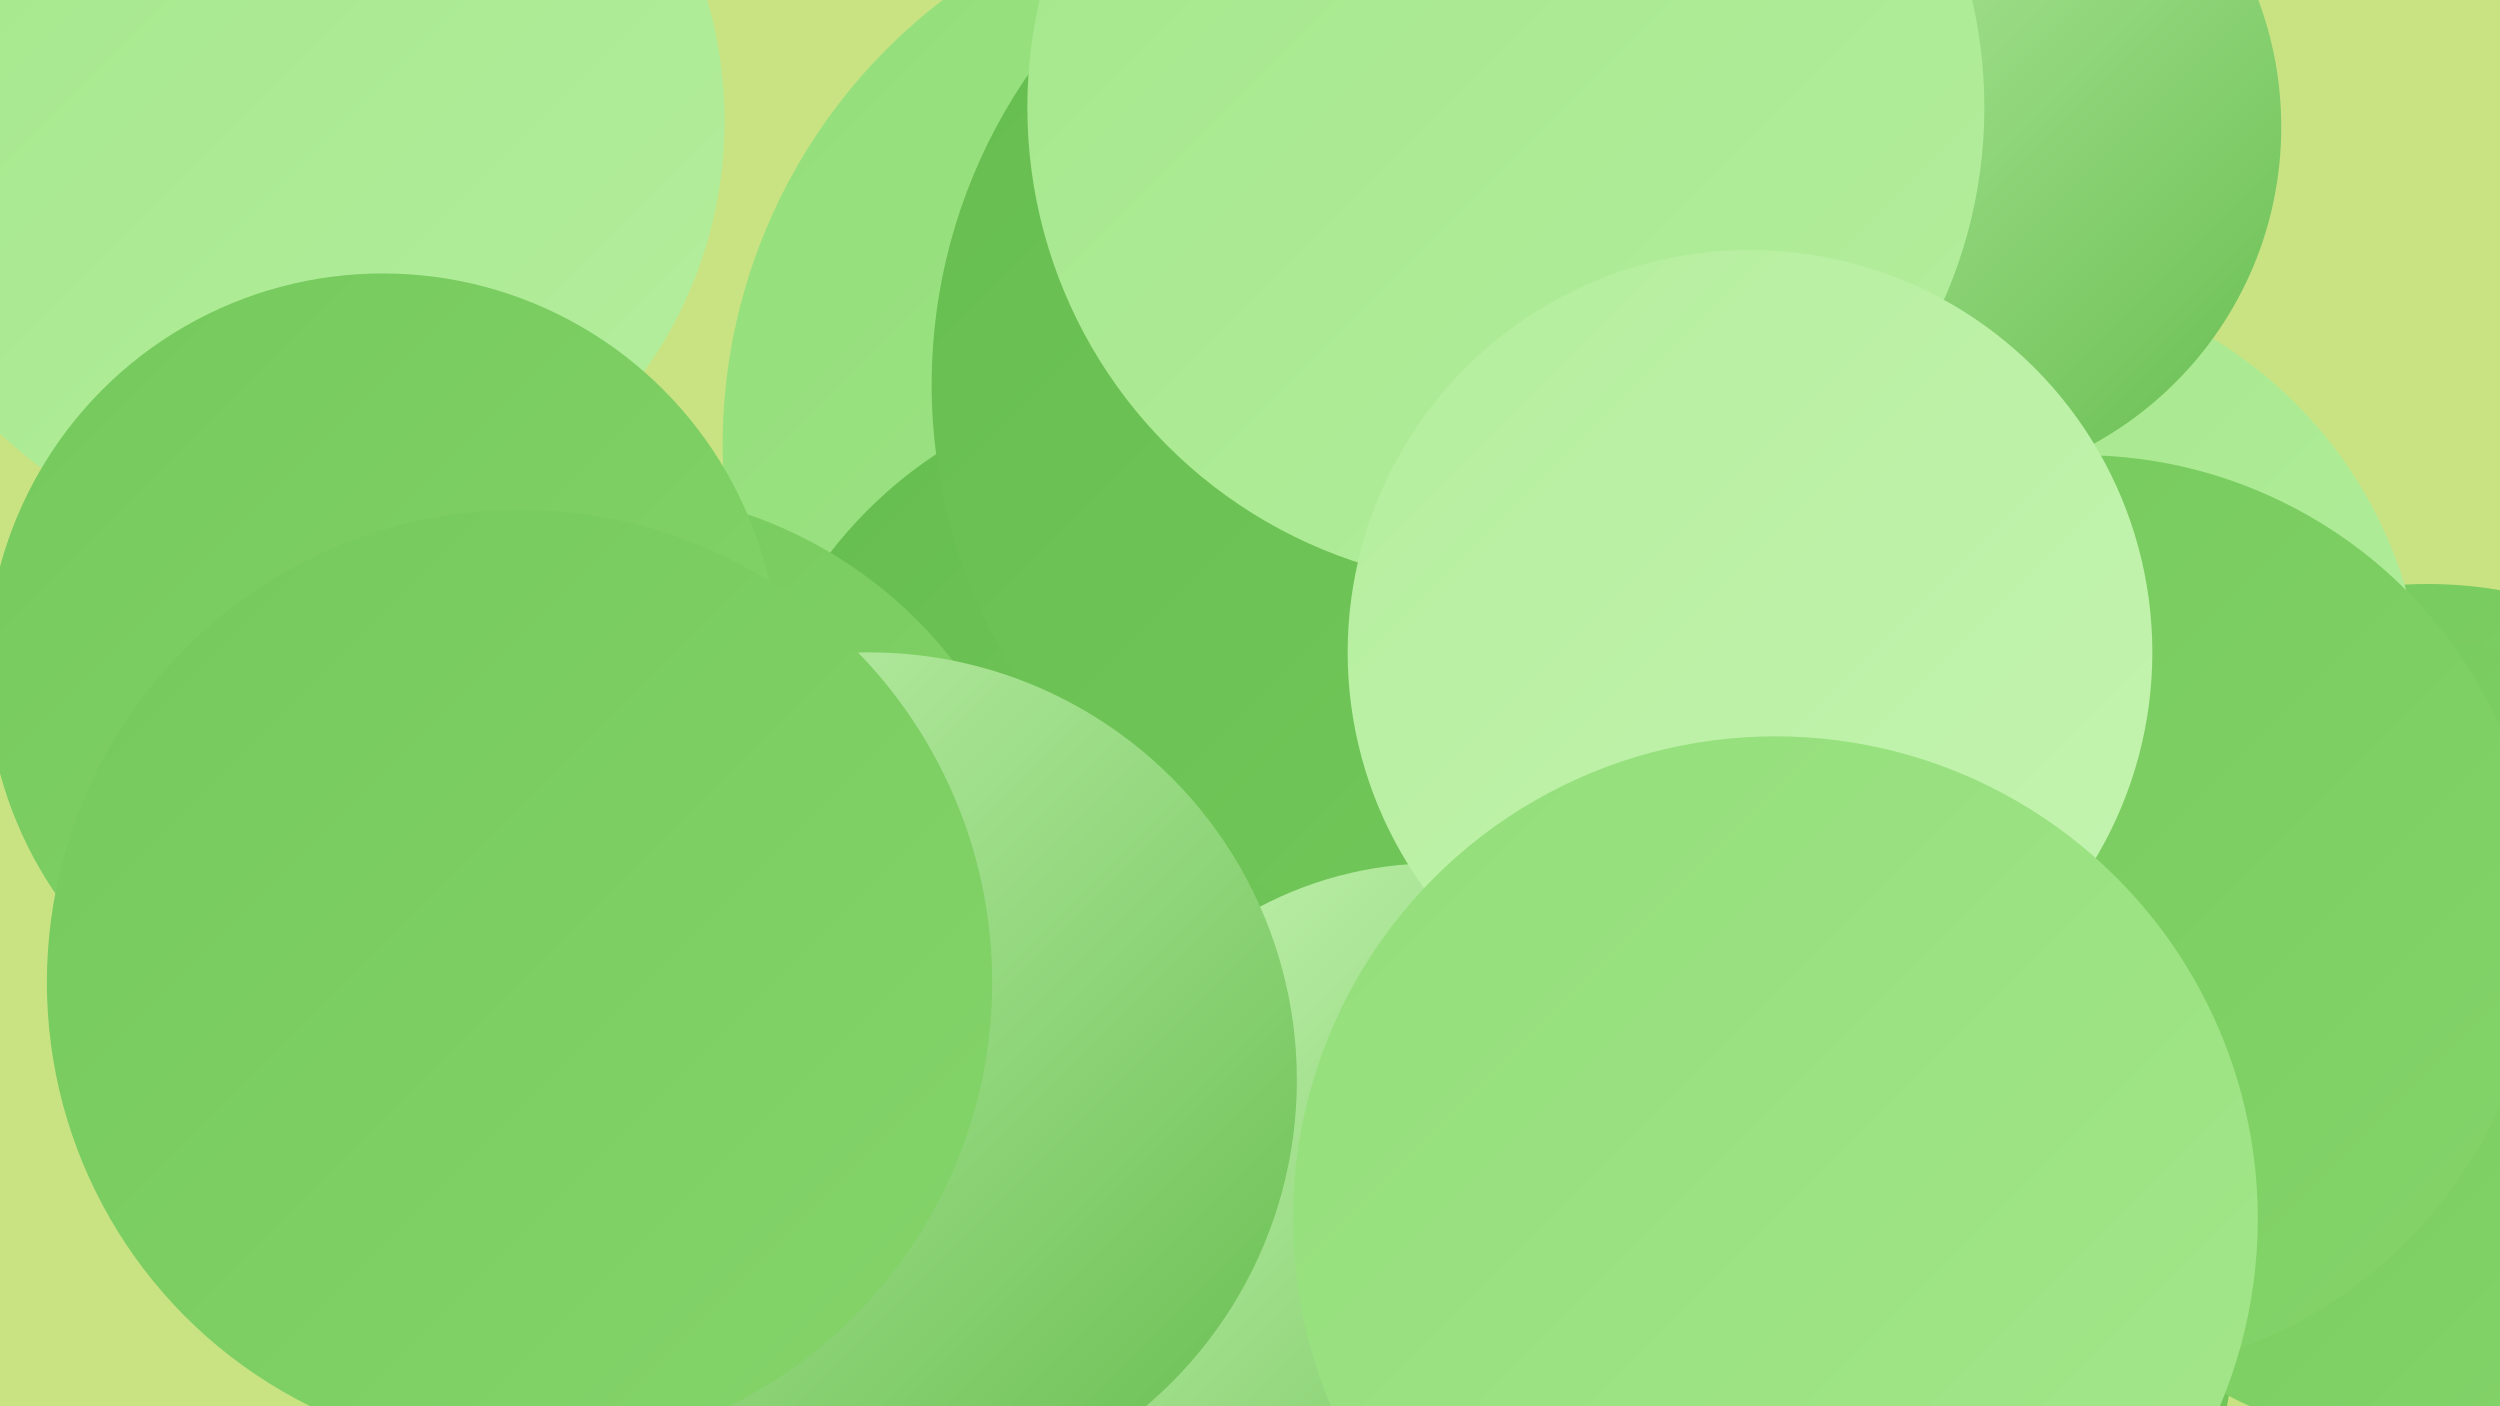
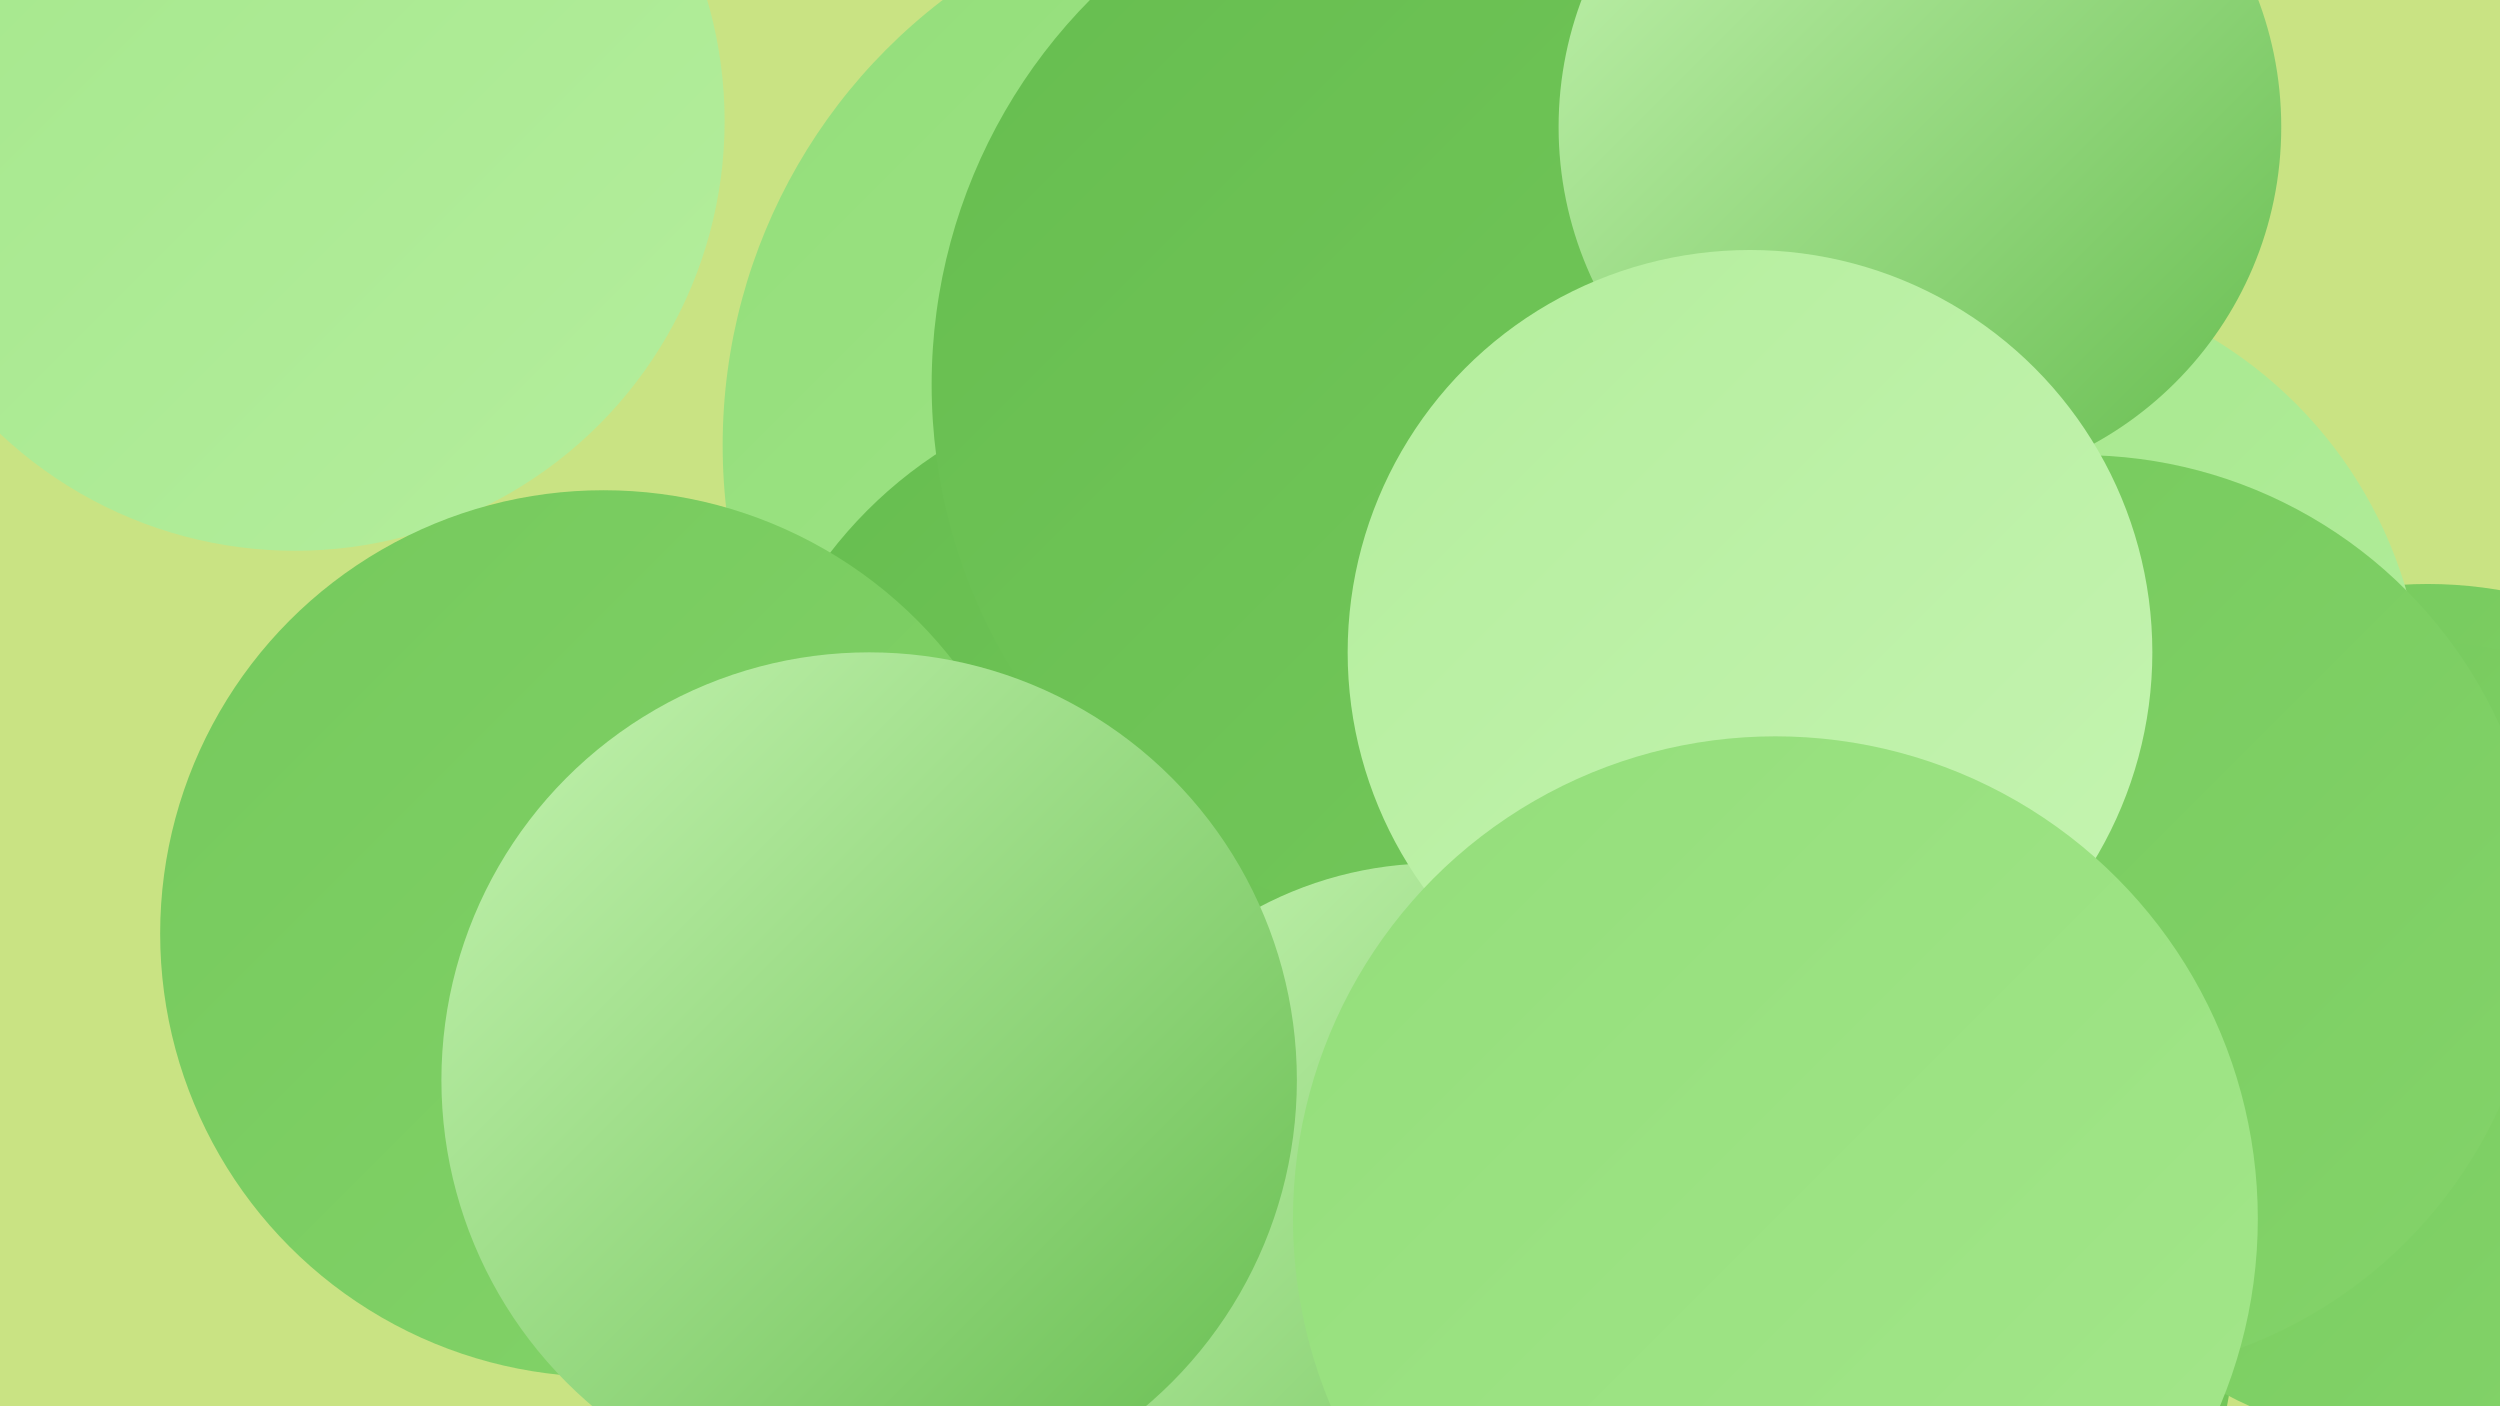
<svg xmlns="http://www.w3.org/2000/svg" width="1280" height="720">
  <defs>
    <linearGradient id="grad0" x1="0%" y1="0%" x2="100%" y2="100%">
      <stop offset="0%" style="stop-color:#66bd4f;stop-opacity:1" />
      <stop offset="100%" style="stop-color:#75c95c;stop-opacity:1" />
    </linearGradient>
    <linearGradient id="grad1" x1="0%" y1="0%" x2="100%" y2="100%">
      <stop offset="0%" style="stop-color:#75c95c;stop-opacity:1" />
      <stop offset="100%" style="stop-color:#84d46a;stop-opacity:1" />
    </linearGradient>
    <linearGradient id="grad2" x1="0%" y1="0%" x2="100%" y2="100%">
      <stop offset="0%" style="stop-color:#84d46a;stop-opacity:1" />
      <stop offset="100%" style="stop-color:#93de7a;stop-opacity:1" />
    </linearGradient>
    <linearGradient id="grad3" x1="0%" y1="0%" x2="100%" y2="100%">
      <stop offset="0%" style="stop-color:#93de7a;stop-opacity:1" />
      <stop offset="100%" style="stop-color:#a4e78b;stop-opacity:1" />
    </linearGradient>
    <linearGradient id="grad4" x1="0%" y1="0%" x2="100%" y2="100%">
      <stop offset="0%" style="stop-color:#a4e78b;stop-opacity:1" />
      <stop offset="100%" style="stop-color:#b4ee9d;stop-opacity:1" />
    </linearGradient>
    <linearGradient id="grad5" x1="0%" y1="0%" x2="100%" y2="100%">
      <stop offset="0%" style="stop-color:#b4ee9d;stop-opacity:1" />
      <stop offset="100%" style="stop-color:#c5f4b1;stop-opacity:1" />
    </linearGradient>
    <linearGradient id="grad6" x1="0%" y1="0%" x2="100%" y2="100%">
      <stop offset="0%" style="stop-color:#c5f4b1;stop-opacity:1" />
      <stop offset="100%" style="stop-color:#66bd4f;stop-opacity:1" />
    </linearGradient>
  </defs>
  <rect width="1280" height="720" fill="#c9e383" />
  <circle cx="657" cy="228" r="287" fill="url(#grad3)" />
  <circle cx="1006" cy="366" r="188" fill="url(#grad1)" />
  <circle cx="151" cy="62" r="220" fill="url(#grad4)" />
  <circle cx="604" cy="421" r="226" fill="url(#grad0)" />
  <circle cx="757" cy="197" r="280" fill="url(#grad0)" />
  <circle cx="735" cy="635" r="193" fill="url(#grad6)" />
  <circle cx="1243" cy="517" r="218" fill="url(#grad1)" />
  <circle cx="309" cy="478" r="227" fill="url(#grad1)" />
-   <circle cx="196" cy="343" r="203" fill="url(#grad1)" />
  <circle cx="1076" cy="418" r="194" fill="url(#grad1)" />
  <circle cx="1017" cy="365" r="224" fill="url(#grad4)" />
  <circle cx="930" cy="680" r="214" fill="url(#grad0)" />
  <circle cx="983" cy="65" r="185" fill="url(#grad6)" />
  <circle cx="1236" cy="533" r="205" fill="url(#grad1)" />
  <circle cx="1065" cy="469" r="236" fill="url(#grad1)" />
-   <circle cx="771" cy="55" r="245" fill="url(#grad4)" />
  <circle cx="896" cy="334" r="206" fill="url(#grad5)" />
  <circle cx="909" cy="624" r="247" fill="url(#grad3)" />
  <circle cx="445" cy="553" r="219" fill="url(#grad6)" />
-   <circle cx="266" cy="503" r="242" fill="url(#grad1)" />
</svg>